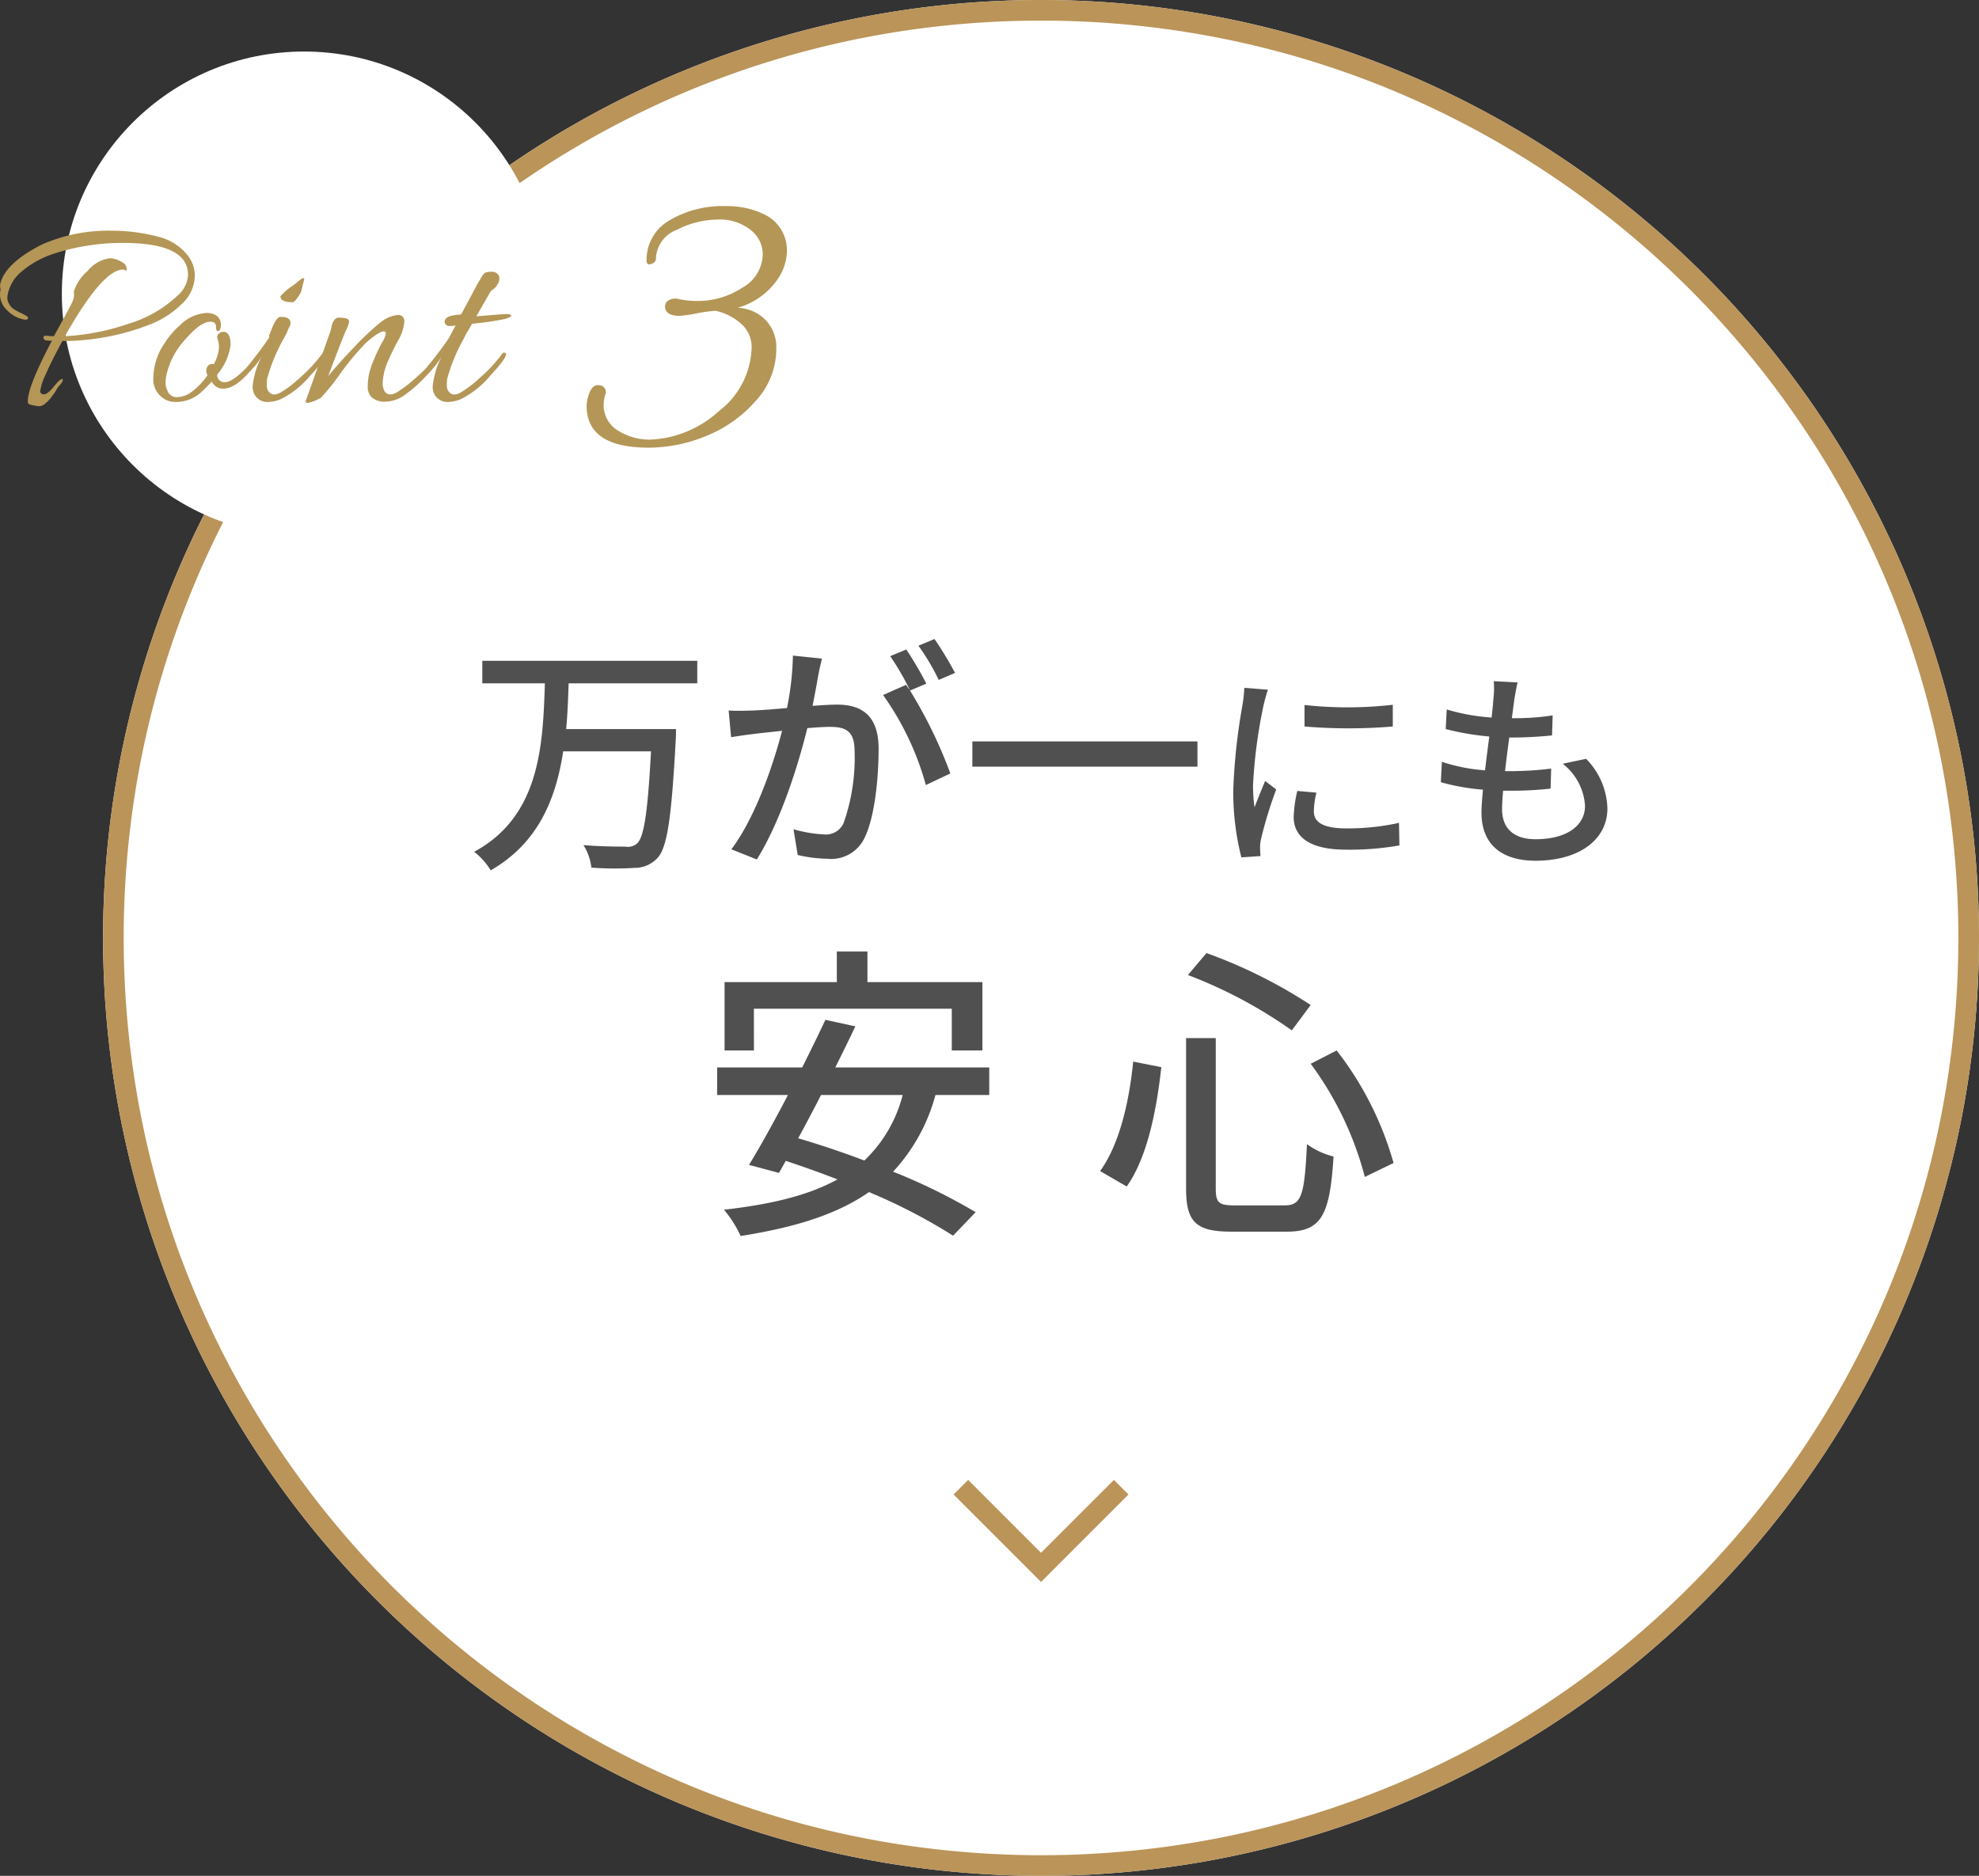
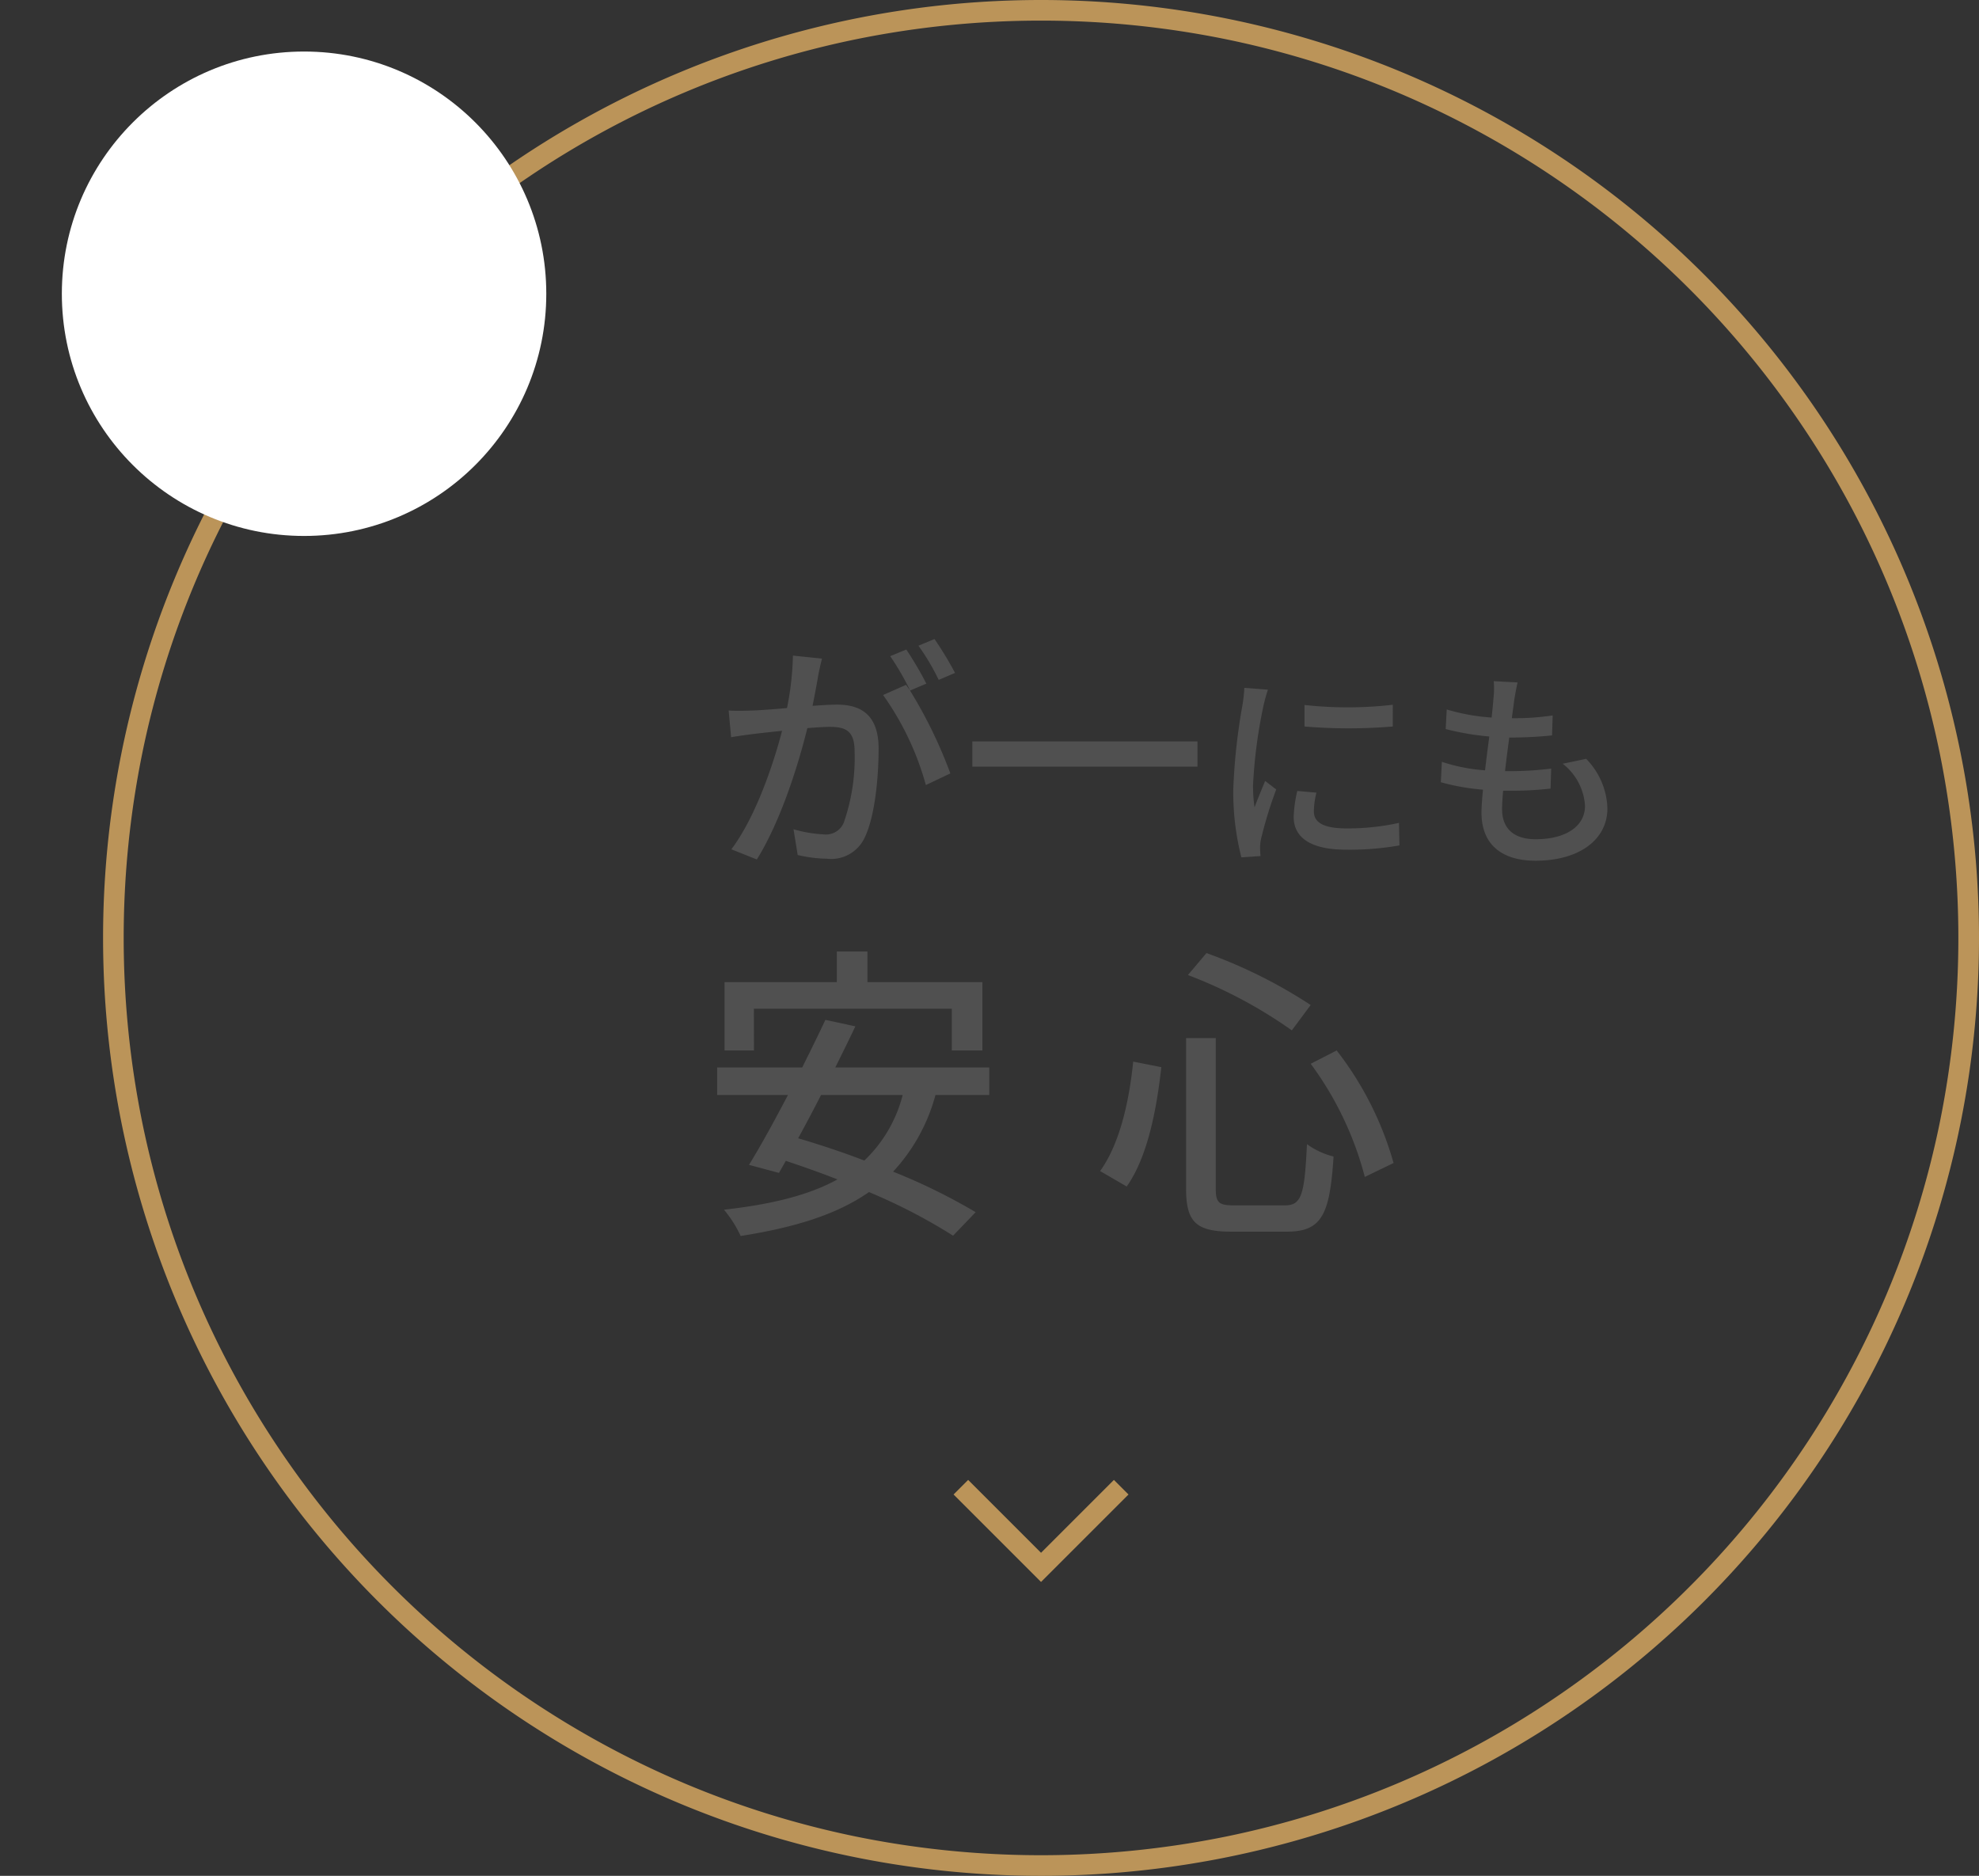
<svg xmlns="http://www.w3.org/2000/svg" width="192" height="182" viewBox="0 0 192 182">
  <rect x="0" y="0" width="192" height="182" fill="#333333" stroke="none" />
  <defs>
    <clipPath id="a">
-       <rect width="76.348" height="23.437" transform="translate(0 0)" fill="#b49656" />
-     </clipPath>
+       </clipPath>
  </defs>
  <g transform="translate(-717 -2712)">
-     <path d="M91,0A91,91,0,1,1,0,91,91,91,0,0,1,91,0Z" transform="translate(727 2712)" fill="#fff" />
    <path d="M91,2A89.668,89.668,0,0,0,73.061,3.808,88.5,88.5,0,0,0,41.241,17.2,89.265,89.265,0,0,0,8.993,56.358a88.537,88.537,0,0,0-5.185,16.7,89.887,89.887,0,0,0,0,35.877A88.5,88.5,0,0,0,17.2,140.759a89.265,89.265,0,0,0,39.159,32.247,88.537,88.537,0,0,0,16.7,5.185,89.887,89.887,0,0,0,35.877,0,88.5,88.5,0,0,0,31.821-13.39,89.265,89.265,0,0,0,32.247-39.159,88.537,88.537,0,0,0,5.185-16.7,89.887,89.887,0,0,0,0-35.877A88.5,88.5,0,0,0,164.8,41.241,89.265,89.265,0,0,0,125.642,8.993a88.537,88.537,0,0,0-16.7-5.185A89.668,89.668,0,0,0,91,2m0-2A91,91,0,1,1,0,91,91,91,0,0,1,91,0Z" transform="translate(727 2712)" fill="#bb9459" />
    <path d="M225-204H213v-12h2v10h10Z" transform="translate(811.636 3160.349) rotate(-45)" fill="#bb9459" />
    <g transform="translate(-283.088 -585.04)">
-       <path d="M272.256,4.3c-.048,1.464-.1,2.952-.24,4.44h10.656s0,.72-.024,1.032c-.408,7.536-.816,10.416-1.752,11.448a2.961,2.961,0,0,1-2.256.984,30.463,30.463,0,0,1-4.176-.024,5.2,5.2,0,0,0-.768-2.184c1.7.144,3.408.144,4.056.144a1.36,1.36,0,0,0,1.128-.288c.7-.6,1.056-3.12,1.368-8.952h-8.52c-.7,4.608-2.424,8.9-7.032,11.544a6.684,6.684,0,0,0-1.608-1.8c6.408-3.456,6.672-10.368,6.864-16.344H263.88V2.112h20.856V4.3Z" transform="translate(783 3359.04)" fill="#505050" />
      <path d="M296.833,1.9c-.12.5-.264,1.1-.36,1.632-.121.72-.336,1.872-.552,2.952.96-.072,1.824-.12,2.376-.12,2.28,0,4.032.96,4.032,4.272,0,2.808-.36,6.576-1.344,8.616a3.583,3.583,0,0,1-3.673,2.064,13.243,13.243,0,0,1-2.832-.36l-.407-2.5a12.887,12.887,0,0,0,2.928.5,1.879,1.879,0,0,0,1.944-1.128A19.082,19.082,0,0,0,300,10.9c0-2.04-.912-2.376-2.424-2.376-.48,0-1.272.048-2.16.12-.864,3.5-2.544,8.952-4.9,12.744l-2.471-.984c2.376-3.168,4.08-8.28,4.92-11.5-1.08.12-2.04.216-2.592.288-.624.072-1.68.216-2.353.336l-.239-2.592c.815.048,1.487.024,2.3,0,.767-.024,2.04-.12,3.36-.24a28.246,28.246,0,0,0,.575-5.088Zm8.544,3.1a44.916,44.916,0,0,1,3.912,8.04l-2.376,1.128a27.661,27.661,0,0,0-4.152-8.736l2.232-.984c.12.168.239.336.384.528a25.84,25.84,0,0,0-1.92-3.312l1.559-.648a35.161,35.161,0,0,1,1.945,3.312Zm2.784-1.032A21.9,21.9,0,0,0,306.193.648L307.753,0a34.3,34.3,0,0,1,1.992,3.288Z" transform="translate(783 3359.04)" fill="#505050" />
      <rect width="21.84" height="2.448" transform="translate(1094.424 3368.975)" fill="#505050" />
      <path d="M340.1,4.916a16.234,16.234,0,0,0-.434,1.569,48.507,48.507,0,0,0-1.011,7.7,15.085,15.085,0,0,0,.145,2.146c.31-.825.722-1.816,1.031-2.559l1.073.825a40.57,40.57,0,0,0-1.464,4.768,3.746,3.746,0,0,0-.1.929c0,.207.021.516.041.764l-1.857.124a25.523,25.523,0,0,1-.784-6.6,58.149,58.149,0,0,1,.887-8.153,15.384,15.384,0,0,0,.186-1.692Zm4.706,9.99a7.775,7.775,0,0,0-.248,1.816c0,.929.681,1.652,3.158,1.652a22.942,22.942,0,0,0,5.1-.537l.042,2.188a27.646,27.646,0,0,1-5.181.413c-3.468,0-5.078-1.2-5.078-3.179a12.491,12.491,0,0,1,.351-2.518Zm7.409-8.524V8.487a51.569,51.569,0,0,1-8.565,0V6.4a38.345,38.345,0,0,0,8.565-.021" transform="translate(783 3359.04)" fill="#505050" />
      <path d="M370.973,11.624a7.142,7.142,0,0,1,2.064,4.809c0,3.055-2.765,5.078-6.976,5.078-2.973,0-5.242-1.321-5.242-4.685,0-.537.061-1.3.144-2.209a21.656,21.656,0,0,1-4.087-.722l.1-1.982a16.944,16.944,0,0,0,4.19.826c.124-1.073.269-2.209.413-3.282a25.366,25.366,0,0,1-4.231-.723l.1-1.9a19.49,19.49,0,0,0,4.355.784c.083-.743.144-1.4.185-1.919a8.26,8.26,0,0,0,.021-1.61l2.312.123c-.144.64-.227,1.115-.309,1.61l-.248,1.858a24.2,24.2,0,0,0,3.963-.268l-.062,1.94a39.118,39.118,0,0,1-4.107.206h-.042c-.145,1.053-.289,2.188-.412,3.261h.288a32.676,32.676,0,0,0,4.19-.247l-.061,1.94a33.175,33.175,0,0,1-3.819.206h-.785c-.061.722-.1,1.342-.1,1.775,0,1.837,1.073,2.931,3.26,2.931,2.994,0,4.788-1.3,4.788-3.24A5.622,5.622,0,0,0,368.7,12.1Z" transform="translate(783 3359.04)" fill="#505050" />
      <path d="M307.845,44.24a17.623,17.623,0,0,1-4.11,7.44,57.164,57.164,0,0,1,8.01,3.93l-2.19,2.28a54.408,54.408,0,0,0-8.161-4.23c-3.179,2.22-7.319,3.45-12.449,4.26a11.336,11.336,0,0,0-1.62-2.55c4.529-.51,8.19-1.38,11.01-2.94-1.68-.66-3.39-1.26-5.01-1.8l-.66,1.17-2.91-.78c1.11-1.8,2.46-4.26,3.78-6.78h-6.87V41.57h8.25c.809-1.62,1.59-3.21,2.25-4.62l2.91.63c-.6,1.26-1.26,2.61-1.95,3.99h14.94v2.67Zm-17.61-4.32h-2.85V33.29h10.89V30.32h2.97v2.97H312.4v6.63h-2.971V35.87h-19.2Zm6.51,4.32c-.75,1.47-1.5,2.88-2.22,4.2,2.04.6,4.23,1.32,6.42,2.16a13.315,13.315,0,0,0,3.72-6.36Z" transform="translate(783 3359.04)" fill="#505050" />
      <path d="M329.758,41.54c-.45,4.05-1.319,8.7-3.359,11.58l-2.58-1.5c1.889-2.61,2.819-6.72,3.21-10.62Zm5.281-2.82V53.3c0,1.41.3,1.65,1.83,1.65h4.86c1.649,0,1.92-1.02,2.159-5.94a7.472,7.472,0,0,0,2.58,1.2c-.359,5.64-1.139,7.29-4.529,7.29h-5.37c-3.45,0-4.41-.93-4.41-4.2V38.72Zm-.9-8.25a48.088,48.088,0,0,1,10.11,5.04l-1.83,2.46a45.166,45.166,0,0,0-10.08-5.37Zm12.631,9.45a31.8,31.8,0,0,1,5.52,10.92L349.5,52.19a32.058,32.058,0,0,0-5.25-10.98Z" transform="translate(783 3359.04)" fill="#505050" />
    </g>
    <circle cx="23.5" cy="23.5" r="23.5" transform="translate(723 2717)" fill="#fff" />
    <g transform="translate(717 2732)">
      <g clip-path="url(#a)">
        <path d="M3.906,17.9a.316.316,0,0,0,.357.357q.358,0,.963-.755t.826-.73q.163.165-.358.716a1.8,1.8,0,0,0-.193.288c-.092.156-.169.28-.234.372s-.151.211-.261.357a3.344,3.344,0,0,1-.3.358c-.091.092-.192.183-.3.275a.968.968,0,0,1-.578.275,3.332,3.332,0,0,1-.674-.1c-.284-.064-.431-.134-.44-.206a1.611,1.611,0,0,1-.013-.193q0-1.431,2.338-5.86a4.57,4.57,0,0,1-.564-.027.264.264,0,0,1-.248-.22c-.027-.128.009-.2.11-.22a.937.937,0,0,1,.317,0,3.943,3.943,0,0,0,.577.028q1.4-2.532,1.678-3.1a2.216,2.216,0,0,0,.275-.812,2.123,2.123,0,0,0-.027-.385A4.313,4.313,0,0,1,8.486,6.306,3.364,3.364,0,0,1,10.7,5.054a2.4,2.4,0,0,1,.894.248c.376.165.592.354.647.564s.069.33.041.358-.087.023-.179-.014a.757.757,0,0,0-.165-.055q-1.98,0-5.639,6.465a22.438,22.438,0,0,0,6.148-1.2A11.847,11.847,0,0,0,17.275,8.63a2.752,2.752,0,0,0,.963-1.98q0-3.081-6.3-3.081a21.422,21.422,0,0,0-6.877,1.1,9.133,9.133,0,0,0-2.9,1.623A3.875,3.875,0,0,0,.742,8.6a1.925,1.925,0,0,0-.027.358A1.14,1.14,0,0,0,.894,9.5a1.372,1.372,0,0,0,.426.481,6.2,6.2,0,0,0,.7.385,4.668,4.668,0,0,1,.605.33c.1.073.124.151.069.233s-.175.107-.358.07a2.983,2.983,0,0,1-1.6-.853A2.121,2.121,0,0,1,0,8.6a2.316,2.316,0,0,1,.054-.495A4.394,4.394,0,0,1,0,7.668Q.384,5.606,4.043,3.734a16.011,16.011,0,0,1,6.822-1.348,17.7,17.7,0,0,1,4.787.661,5.207,5.207,0,0,1,2.421,1.568A3.265,3.265,0,0,1,18.9,6.677,3.82,3.82,0,0,1,17.633,9.5,9.189,9.189,0,0,1,14.8,11.381a23.344,23.344,0,0,1-8.747,1.707q-1.074,1.98-1.61,3.217a5.713,5.713,0,0,0-.536,1.6" fill="#b49656" />
        <path d="M20.741,15.343a3.984,3.984,0,0,0,.5-1.567,2.458,2.458,0,0,0-.123-.867.453.453,0,0,1,.109-.537.673.673,0,0,1,.592-.165q.549.138.55,1.239a5.5,5.5,0,0,1-1.293,2.888.684.684,0,0,0,.771.742q.743,0,2.255-1.6.715-.825.894-1.073c.119-.165.225-.224.316-.178s.138.087.138.123a4.225,4.225,0,0,1-.99,1.43q-1.569,1.928-2.778,1.926a1.153,1.153,0,0,1-1.128-.687Q20,17.6,19.476,18.094A3.615,3.615,0,0,1,17.082,19a2.059,2.059,0,0,1-1.237-.357,2.2,2.2,0,0,1-.963-2.064,6,6,0,0,1,1.1-3.3,7.973,7.973,0,0,1,1.486-1.733,3.993,3.993,0,0,1,2.558-1.183,2.009,2.009,0,0,1,.578.083,1.047,1.047,0,0,1,.825,1.045q0,.633-.33.633c-.092-.037-.138-.175-.138-.413q0-.495-.55-.495-.963,0-2.476,1.761a7.39,7.39,0,0,0-1.815,3.549,3.74,3.74,0,0,0-.055.673,1.91,1.91,0,0,0,.247.853.941.941,0,0,0,.922.481,2.5,2.5,0,0,0,1.471-.6,6.433,6.433,0,0,0,1.431-1.54l-.082-.165a.784.784,0,0,1,.109-.716.5.5,0,0,1,.578-.165" fill="#b49656" />
        <path d="M27.343,10.749c.458,0,.733.148.825.441a.683.683,0,0,1-.069.481,4.073,4.073,0,0,0-.179.371c-.037.092-.064.165-.082.221q-.138.275-.275.522a16.907,16.907,0,0,0-1.651,3.989,5.771,5.771,0,0,0-.027.632.916.916,0,0,0,.22.633q.384.441,1.1.055a11.593,11.593,0,0,0,2-1.54A14.924,14.924,0,0,0,31.276,14.3a.185.185,0,0,1,.248-.068c.092.046.138.091.138.136a.277.277,0,0,1-.056.152,10.715,10.715,0,0,1-1.485,1.9,8.834,8.834,0,0,1-2.943,2.338A3.55,3.55,0,0,1,26.022,19a1.414,1.414,0,0,1-1.458-1.046,1.7,1.7,0,0,1-.055-.467,8.066,8.066,0,0,1,.881-2.916,8.793,8.793,0,0,1-1.073,1.375c-.165.184-.294.184-.385,0A.328.328,0,0,1,23.9,15.8a.409.409,0,0,1,.11-.233q1.347-1.679,2.118-2.834a.447.447,0,0,1,.055-.358q.551-1.539.963-1.623Zm2.173-3.658-.22.88a1.809,1.809,0,0,1-.358.8c-.238.367-.422.551-.55.551-.789,0-1.183-.194-1.183-.579a5.8,5.8,0,0,1,1.183-1.017l.467-.358c.294-.256.477-.385.551-.385a.1.1,0,0,1,.11.11" fill="#b49656" />
        <path d="M38.594,10.557q.631,0,.632.674a4.356,4.356,0,0,1-.632,1.857q-.633,1.182-.936,1.925a5.694,5.694,0,0,0-.522,2.023,1.592,1.592,0,0,0,.22,1q.413.441,1.128.041a12.666,12.666,0,0,0,1.994-1.54,13.218,13.218,0,0,0,2.05-2.242.2.2,0,0,1,.261-.068c.1.046.151.092.151.137a.275.275,0,0,1-.055.151,10.715,10.715,0,0,1-1.485,1.9,13.6,13.6,0,0,1-2.063,1.857,3.377,3.377,0,0,1-1.953.7,1.874,1.874,0,0,1-1.321-.427,1.384,1.384,0,0,1-.385-1,6.124,6.124,0,0,1,.11-1.169,7.213,7.213,0,0,1,.412-1.306,18.9,18.9,0,0,1,.867-1.844,2.5,2.5,0,0,0,.371-.866c0-.138-.073-.206-.219-.206q-.441,0-1.679,1.072a26.048,26.048,0,0,0-2.517,3.013,22.064,22.064,0,0,1-1.884,2.351,4.342,4.342,0,0,1-1.238.495c-.165,0-.247-.027-.247-.082a.746.746,0,0,1,.055-.234q.054-.151.536-1.5t1.045-2.957q.564-1.608.688-1.94a3.339,3.339,0,0,0,.165-.563,2.718,2.718,0,0,1,.1-.4,1.359,1.359,0,0,1,.206-.372.506.506,0,0,1,.4-.219,2.831,2.831,0,0,1,.633.054c.257.046.386.162.386.344a2.818,2.818,0,0,1-.3.839q-.3.648-1.733,4.443.99-1.211,2.5-2.793A26.443,26.443,0,0,1,36.888,11.3a3.256,3.256,0,0,1,1.706-.743" fill="#b49656" />
        <path d="M46.571,10.667q2.118-.192,2.572-.192c.3,0,.454.046.454.136q0,.167-.646.345a27.2,27.2,0,0,1-3.15.453c-.092.165-.2.359-.33.578a4.3,4.3,0,0,0-.44.8,16.971,16.971,0,0,0-1.651,3.988,6.041,6.041,0,0,0-.027.633.916.916,0,0,0,.22.633q.384.441,1.1.055a11.593,11.593,0,0,0,1.995-1.54A14.924,14.924,0,0,0,48.744,14.3a.2.2,0,0,1,.275-.055q.414.192-1.43,2.173a8.834,8.834,0,0,1-2.943,2.338A3.55,3.55,0,0,1,43.49,19a1.416,1.416,0,0,1-1.458-1.046,1.7,1.7,0,0,1-.055-.467,8.066,8.066,0,0,1,.881-2.916,8.894,8.894,0,0,1-1.073,1.375c-.165.184-.294.184-.385,0a.331.331,0,0,1-.028-.151.411.411,0,0,1,.11-.234q1.349-1.677,2.118-2.833,0-.027.605-1.156a2.837,2.837,0,0,1-.563.056.506.506,0,0,1-.427-.179.392.392,0,0,1-.027-.427q.192-.44,1.458-.495a.111.111,0,0,1,.11-.054l1.375-2.559c.073-.146.156-.3.248-.454s.16-.275.206-.358.1-.168.151-.261a1.129,1.129,0,0,1,.138-.193l.11-.11c.073-.109.289-.165.646-.165a.8.8,0,0,1,.729.3.636.636,0,0,1,.083.372,1.136,1.136,0,0,1-.193.577,1.349,1.349,0,0,1-.412.454.788.788,0,0,0-.3.3l-1.32,2.31Z" fill="#b49656" />
-         <path d="M67.725,9.2A7.8,7.8,0,0,0,72,7.923a3.78,3.78,0,0,0,2-3.26,2.987,2.987,0,0,0-1.175-2.352A4.8,4.8,0,0,0,69.685,1.3a8.793,8.793,0,0,0-4,.99A3.09,3.09,0,0,0,63.64,5.076c0,.247-.152.427-.454.536s-.454,0-.454-.33A4.379,4.379,0,0,1,64.919,1.4,10.069,10.069,0,0,1,70.448,0,8.114,8.114,0,0,1,74.2.826a3.837,3.837,0,0,1,2.146,3.548A5.021,5.021,0,0,1,75.441,7.1a7.047,7.047,0,0,1-3.879,2.764,3.949,3.949,0,0,1,2.682,1.155,3.8,3.8,0,0,1,1.073,2.806,7.481,7.481,0,0,1-2,5.075,12.641,12.641,0,0,1-4.807,3.4,14.784,14.784,0,0,1-5.571,1.134q-5.983,0-6.024-4a3.565,3.565,0,0,1,.289-1.362q.288-.7.784-.7a1.951,1.951,0,0,1,.371.041.688.688,0,0,1,.413.743,3.353,3.353,0,0,0-.207,1.279,2.9,2.9,0,0,0,1.507,2.413,5.751,5.751,0,0,0,2.95.805,10.461,10.461,0,0,0,6.7-2.744,8.015,8.015,0,0,0,3.2-6.251,2.991,2.991,0,0,0-.887-2.125,5.454,5.454,0,0,0-2.621-1.382,16.537,16.537,0,0,0-1.918.268,11.789,11.789,0,0,1-1.547.227q-1.074,0-1.321-.515a.729.729,0,0,1,.1-.888,1.257,1.257,0,0,1,1.2-.206,9.365,9.365,0,0,0,1.795.165" fill="#b49656" />
      </g>
    </g>
  </g>
</svg>